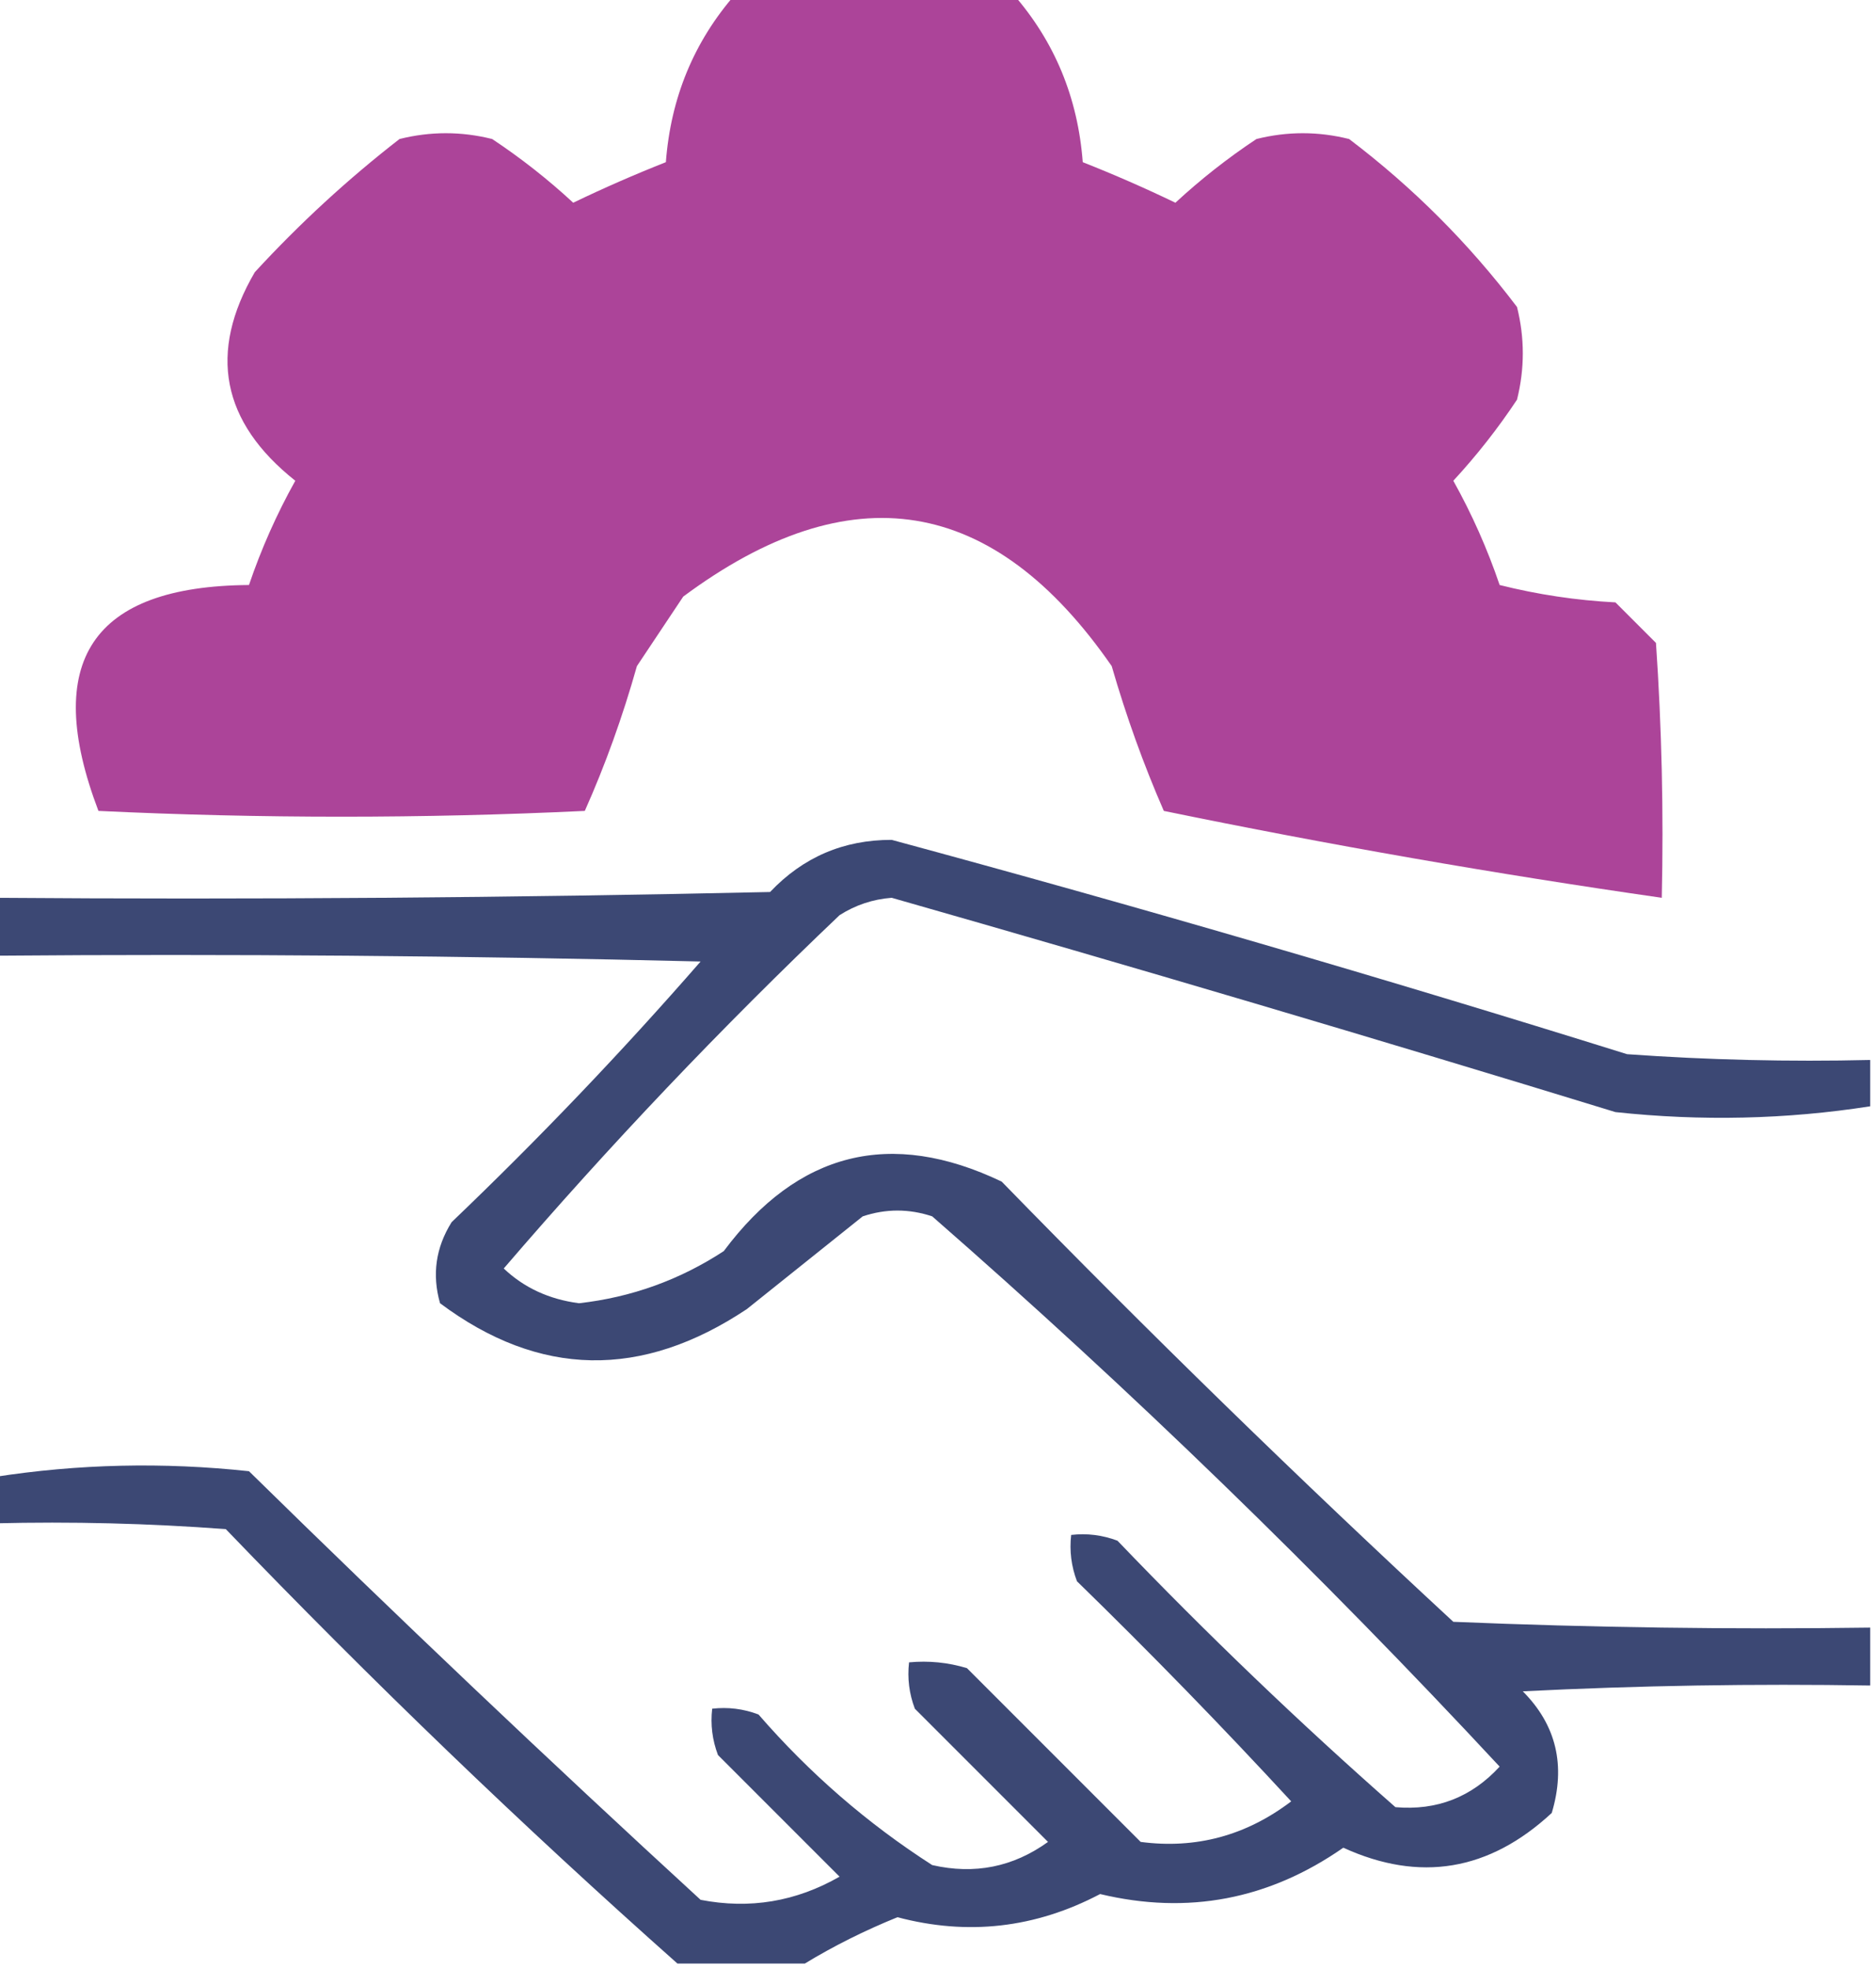
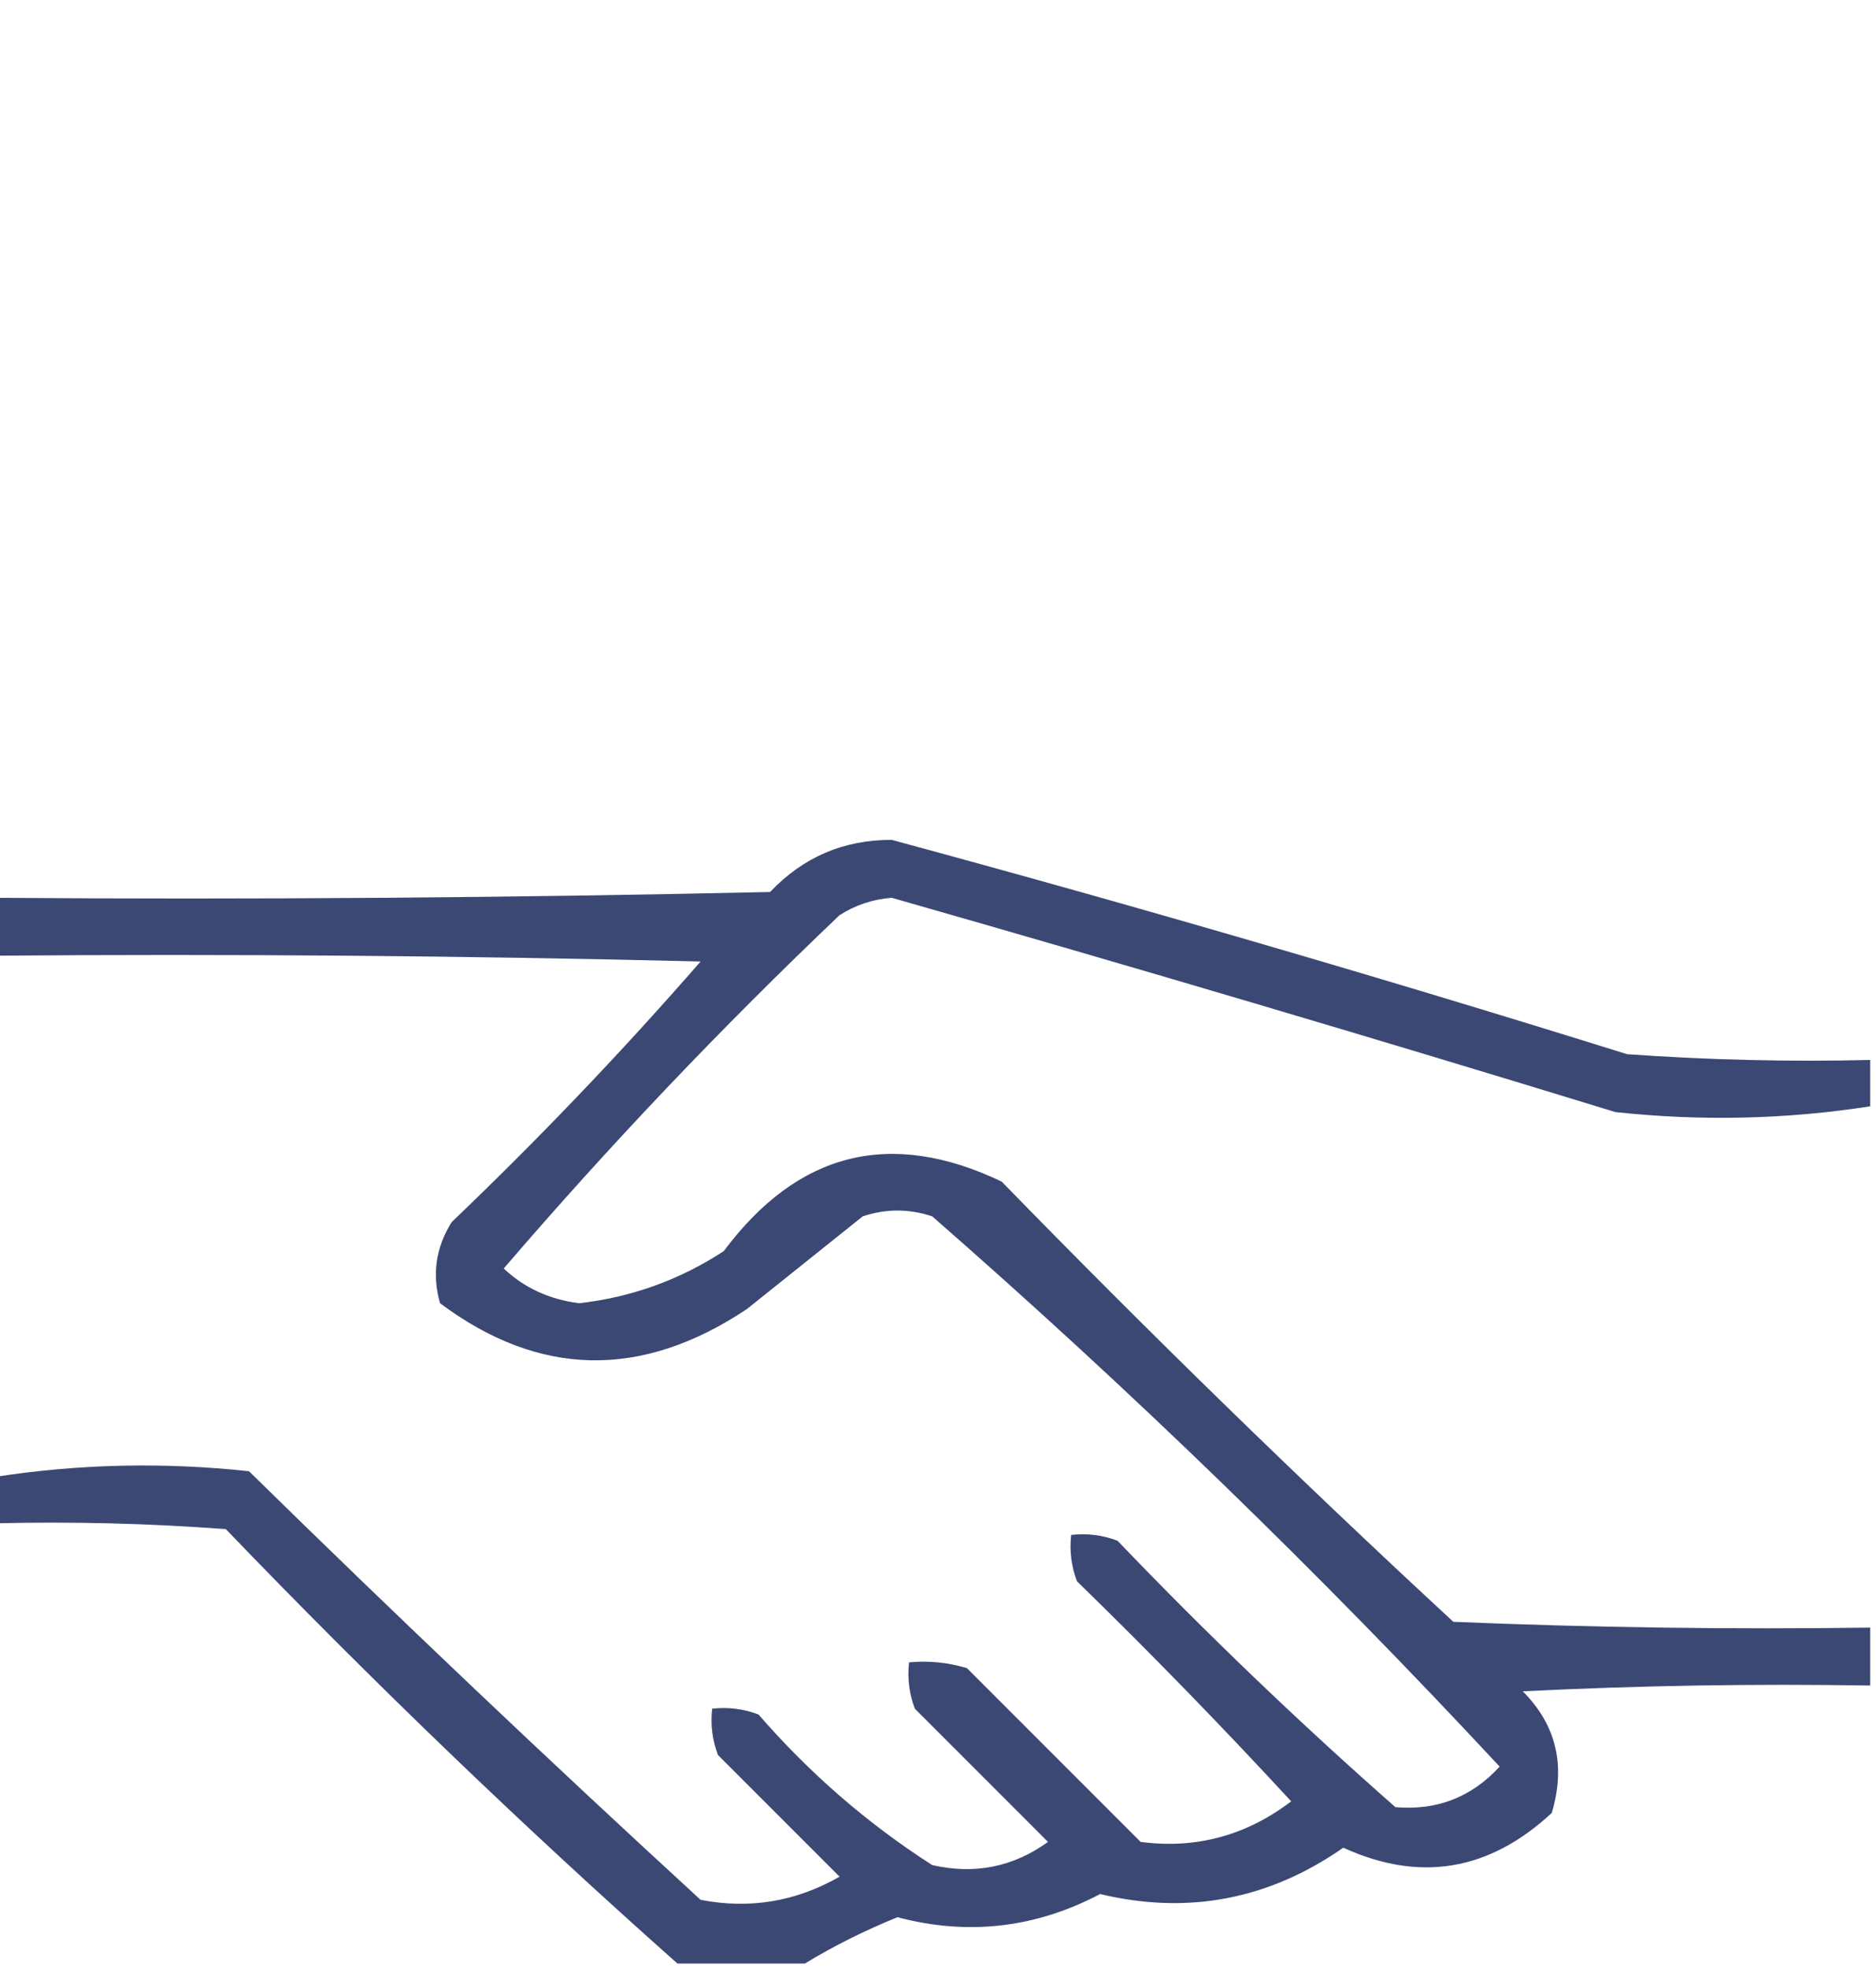
<svg xmlns="http://www.w3.org/2000/svg" version="1.1" width="162px" height="170px" style="shape-rendering:geometricPrecision; text-rendering:geometricPrecision; image-rendering:optimizeQuality; fill-rule:evenodd; clip-rule:evenodd">
  <g>
-     <path style="opacity:0.969" fill="#aa3f97" d="M 63.5,-0.5 C 71.5,-0.5 79.5,-0.5 87.5,-0.5C 91.077,3.599 93.077,8.433 93.5,14C 96.208,15.069 98.875,16.236 101.5,17.5C 103.69,15.476 106.023,13.643 108.5,12C 111.167,11.333 113.833,11.333 116.5,12C 122,16.167 126.833,21 131,26.5C 131.667,29.167 131.667,31.833 131,34.5C 129.357,36.977 127.524,39.31 125.5,41.5C 127.108,44.382 128.441,47.382 129.5,50.5C 132.785,51.324 136.118,51.824 139.5,52C 140.667,53.167 141.833,54.333 143,55.5C 143.5,62.826 143.666,70.159 143.5,77.5C 129.103,75.434 114.77,72.934 100.5,70C 98.756,66.008 97.256,61.842 96,57.5C 85.792,42.764 73.458,40.764 59,51.5C 57.667,53.5 56.333,55.5 55,57.5C 53.763,61.882 52.263,66.049 50.5,70C 36.5,70.667 22.5,70.667 8.5,70C 3.599,57.095 7.933,50.595 21.5,50.5C 22.559,47.382 23.892,44.382 25.5,41.5C 19.121,36.435 17.954,30.435 22,23.5C 25.867,19.298 30.033,15.465 34.5,12C 37.167,11.333 39.833,11.333 42.5,12C 44.977,13.643 47.31,15.476 49.5,17.5C 52.125,16.236 54.792,15.069 57.5,14C 57.923,8.433 59.923,3.599 63.5,-0.5 Z" />
-   </g>
+     </g>
  <g>
    <path style="opacity:0.829" fill="#152358" d="M 161.5,91.5 C 161.5,92.833 161.5,94.167 161.5,95.5C 154.246,96.63 146.913,96.796 139.5,96C 118.724,89.63 97.89,83.463 77,77.5C 75.373,77.625 73.873,78.125 72.5,79C 62.286,88.713 52.619,98.879 43.5,109.5C 45.256,111.165 47.423,112.165 50,112.5C 54.52,111.991 58.686,110.491 62.5,108C 68.906,99.417 76.906,97.417 86.5,102C 99.196,115.03 112.196,127.696 125.5,140C 137.495,140.5 149.495,140.667 161.5,140.5C 161.5,142.167 161.5,143.833 161.5,145.5C 151.494,145.334 141.494,145.5 131.5,146C 134.394,148.909 135.227,152.409 134,156.5C 128.596,161.512 122.596,162.512 116,159.5C 109.572,163.979 102.572,165.313 95,163.5C 89.407,166.442 83.573,167.109 77.5,165.5C 74.642,166.661 71.975,167.994 69.5,169.5C 65.833,169.5 62.167,169.5 58.5,169.5C 45.092,157.595 32.092,145.095 19.5,132C 12.842,131.5 6.175,131.334 -0.5,131.5C -0.5,130.167 -0.5,128.833 -0.5,127.5C 6.754,126.37 14.087,126.204 21.5,127C 34.309,139.564 47.309,151.898 60.5,164C 64.738,164.823 68.738,164.156 72.5,162C 69,158.5 65.5,155 62,151.5C 61.51,150.207 61.343,148.873 61.5,147.5C 62.873,147.343 64.207,147.51 65.5,148C 69.909,153.08 74.909,157.414 80.5,161C 84.156,161.836 87.49,161.169 90.5,159C 86.667,155.167 82.833,151.333 79,147.5C 78.51,146.207 78.343,144.873 78.5,143.5C 80.199,143.34 81.866,143.506 83.5,144C 88.5,149 93.5,154 98.5,159C 103.267,159.627 107.6,158.46 111.5,155.5C 105.515,149.014 99.348,142.681 93,136.5C 92.51,135.207 92.343,133.873 92.5,132.5C 93.873,132.343 95.207,132.51 96.5,133C 104.197,141.031 112.197,148.698 120.5,156C 124.071,156.31 127.071,155.143 129.5,152.5C 113.953,135.786 97.62,119.952 80.5,105C 78.5,104.333 76.5,104.333 74.5,105C 71.167,107.667 67.833,110.333 64.5,113C 55.401,119.067 46.568,118.9 38,112.5C 37.294,110.029 37.627,107.695 39,105.5C 46.531,98.303 53.698,90.803 60.5,83C 40.169,82.5 19.836,82.333 -0.5,82.5C -0.5,80.833 -0.5,79.167 -0.5,77.5C 21.836,77.667 44.169,77.5 66.5,77C 69.35,73.992 72.85,72.492 77,72.5C 98.265,78.254 119.431,84.421 140.5,91C 147.492,91.5 154.492,91.666 161.5,91.5 Z" />
  </g>
</svg>